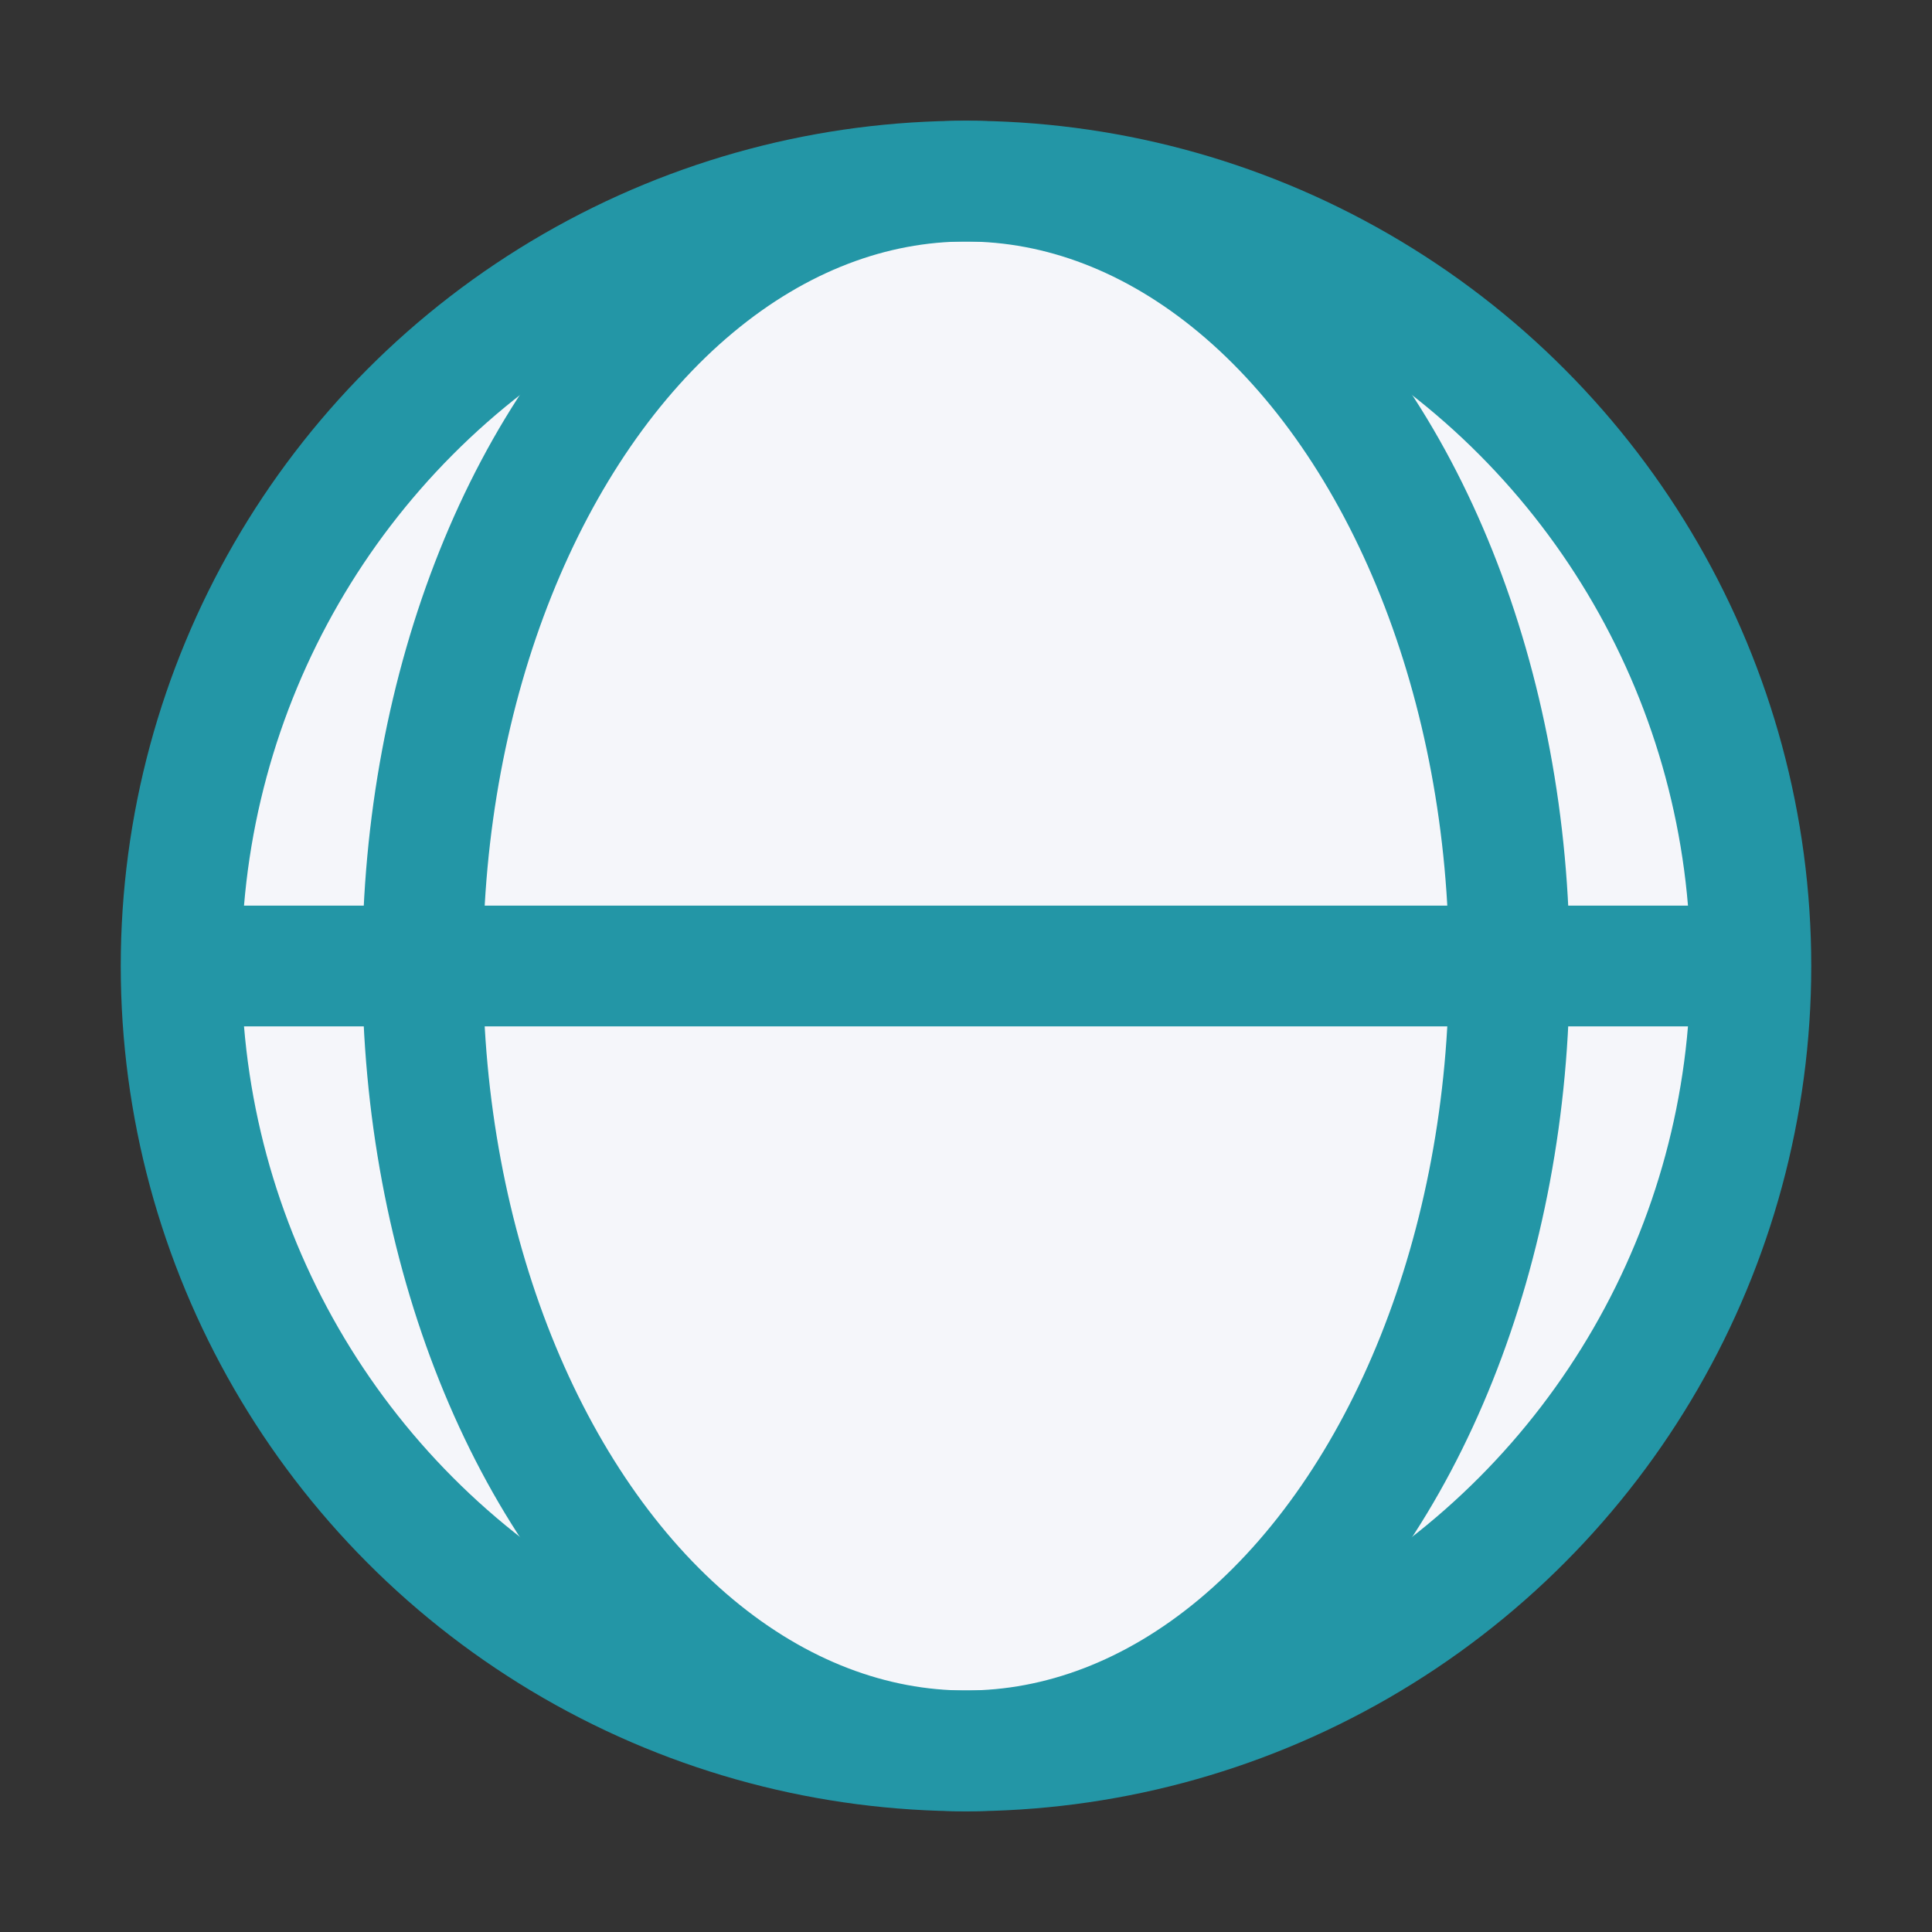
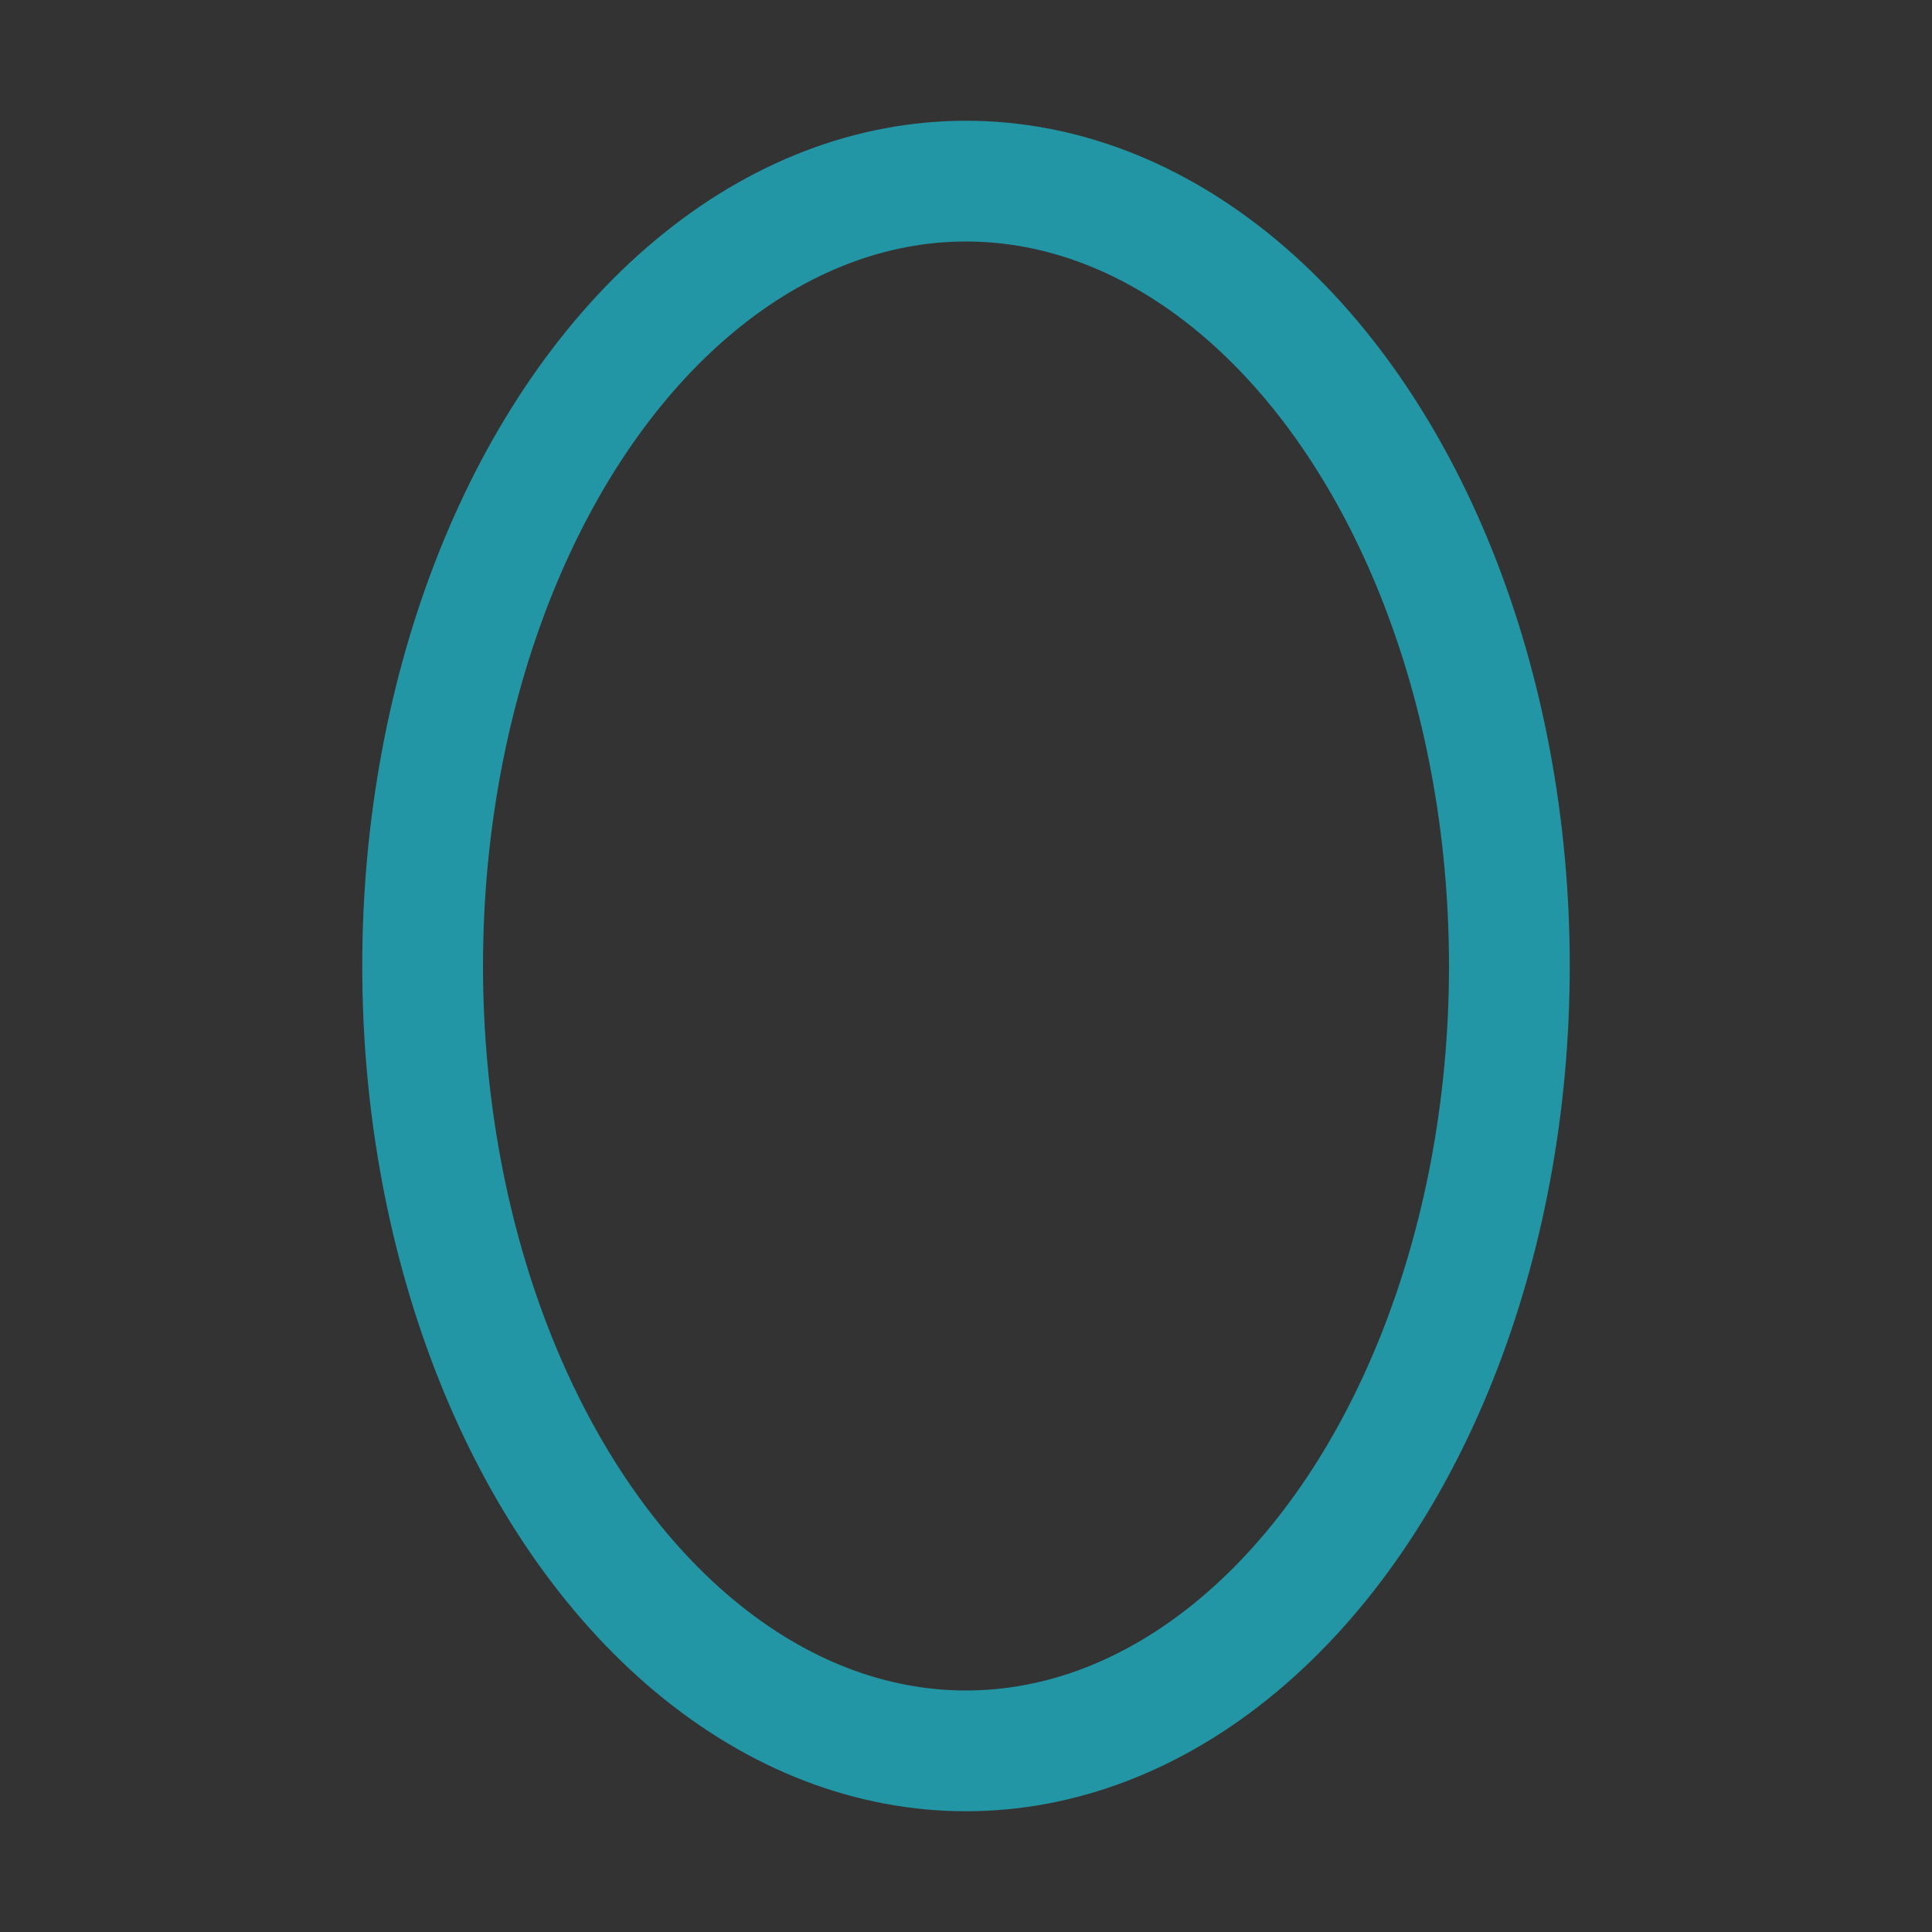
<svg xmlns="http://www.w3.org/2000/svg" width="32" height="32" viewBox="0 0 32 32">
  <rect x="0" y="0" width="32" height="32" fill="#333333" stroke="none" />
-   <circle cx="16" cy="16" r="13" fill="#F5F6FA" stroke="#2396A6" stroke-width="2" />
  <ellipse cx="16" cy="16" rx="9" ry="13" fill="none" stroke="#2396A6" stroke-width="2" />
-   <line x1="3" y1="16" x2="29" y2="16" stroke="#2396A6" stroke-width="2" />
</svg>